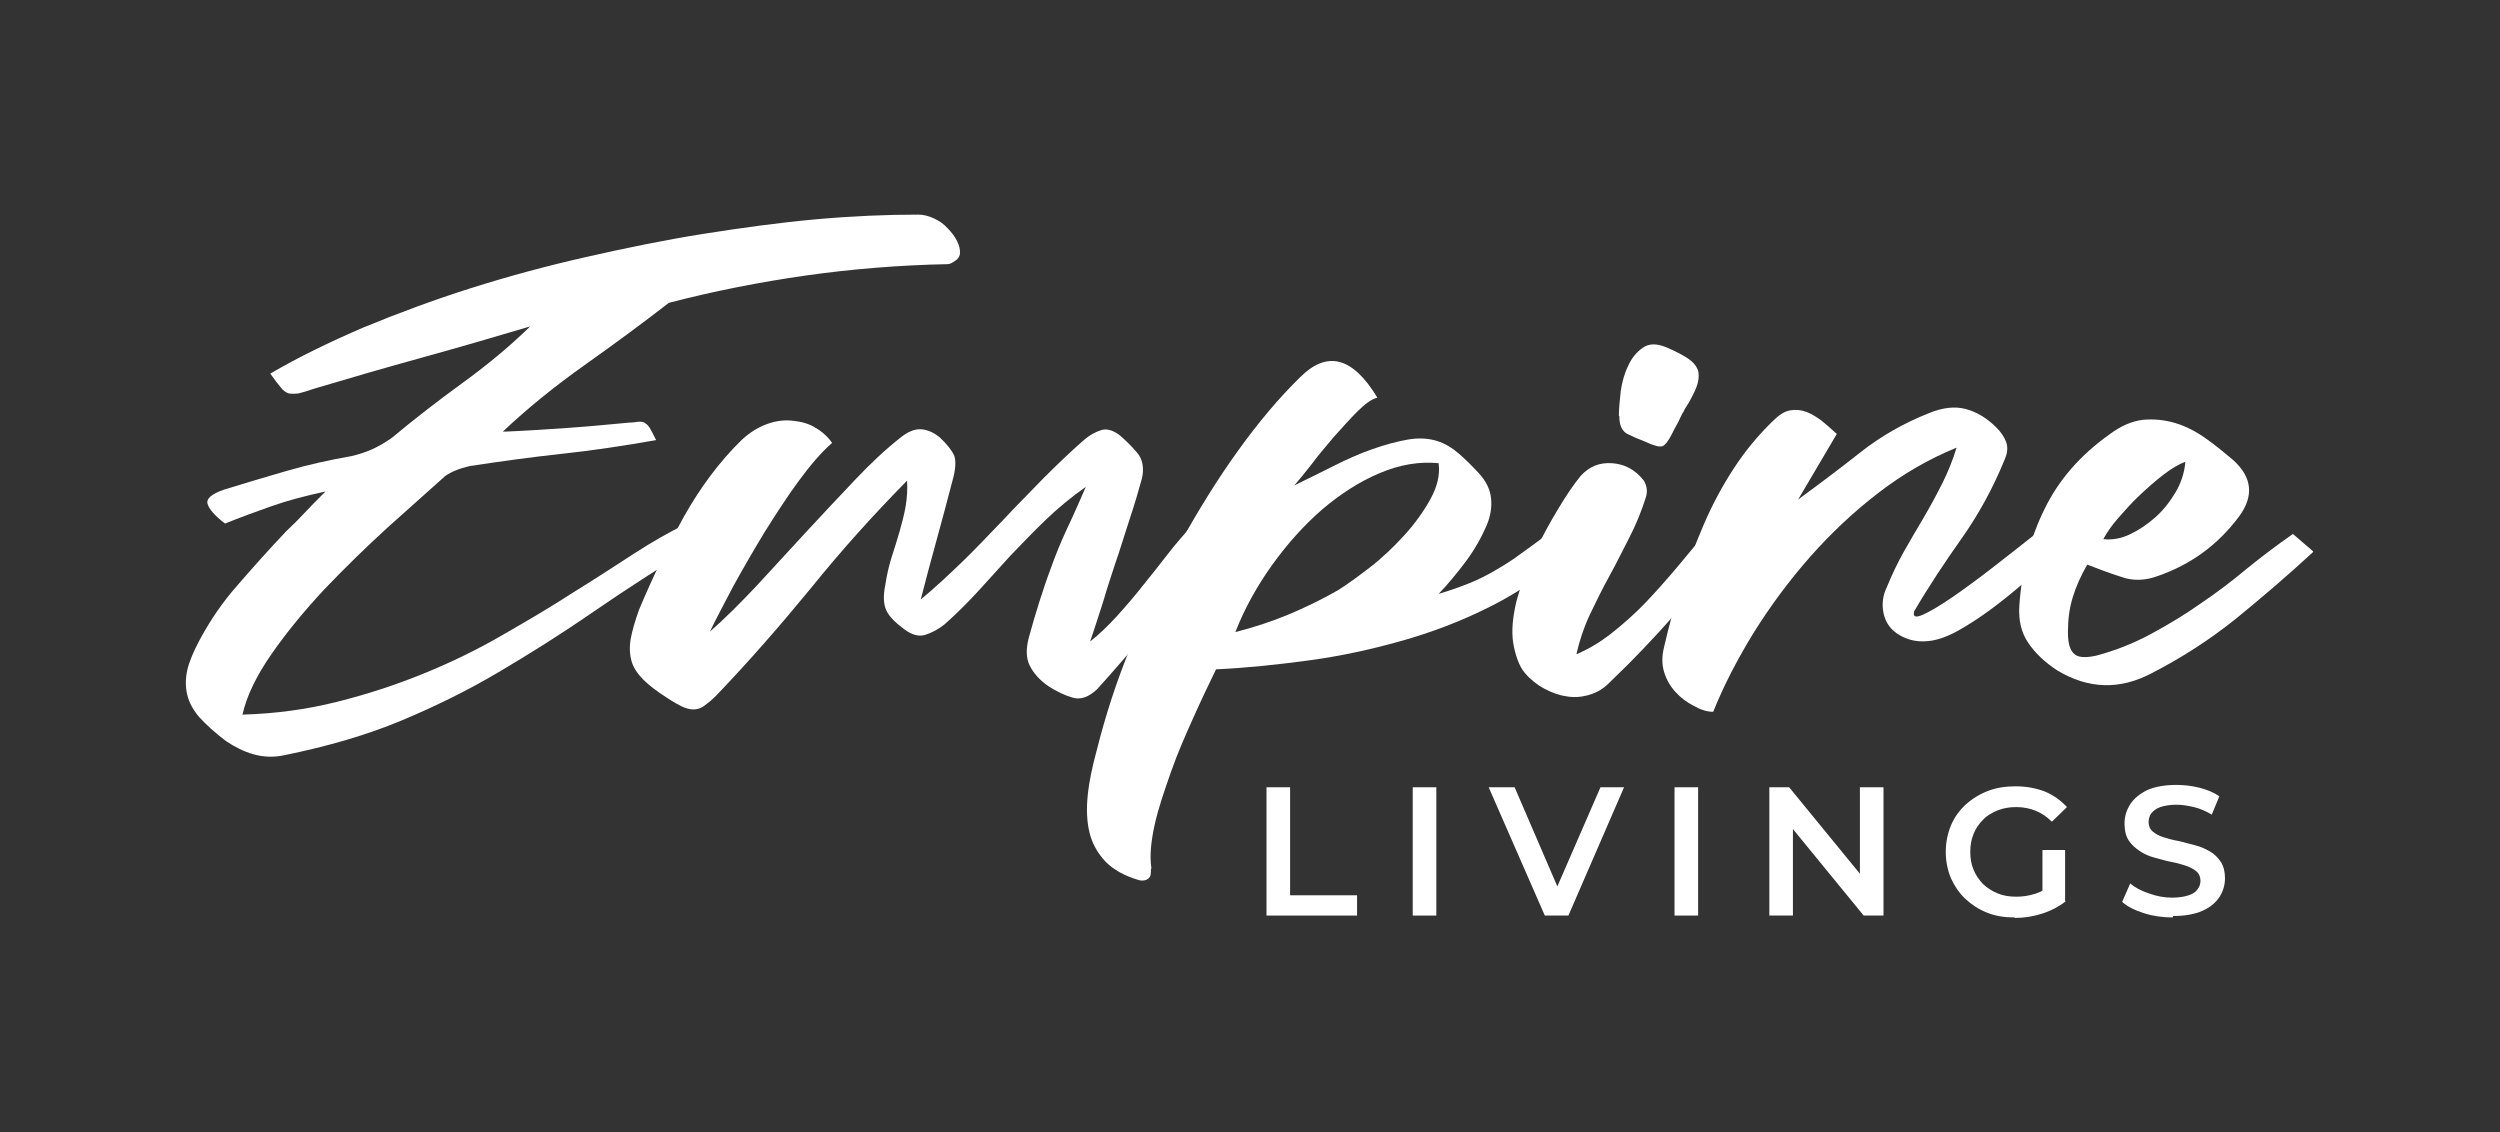
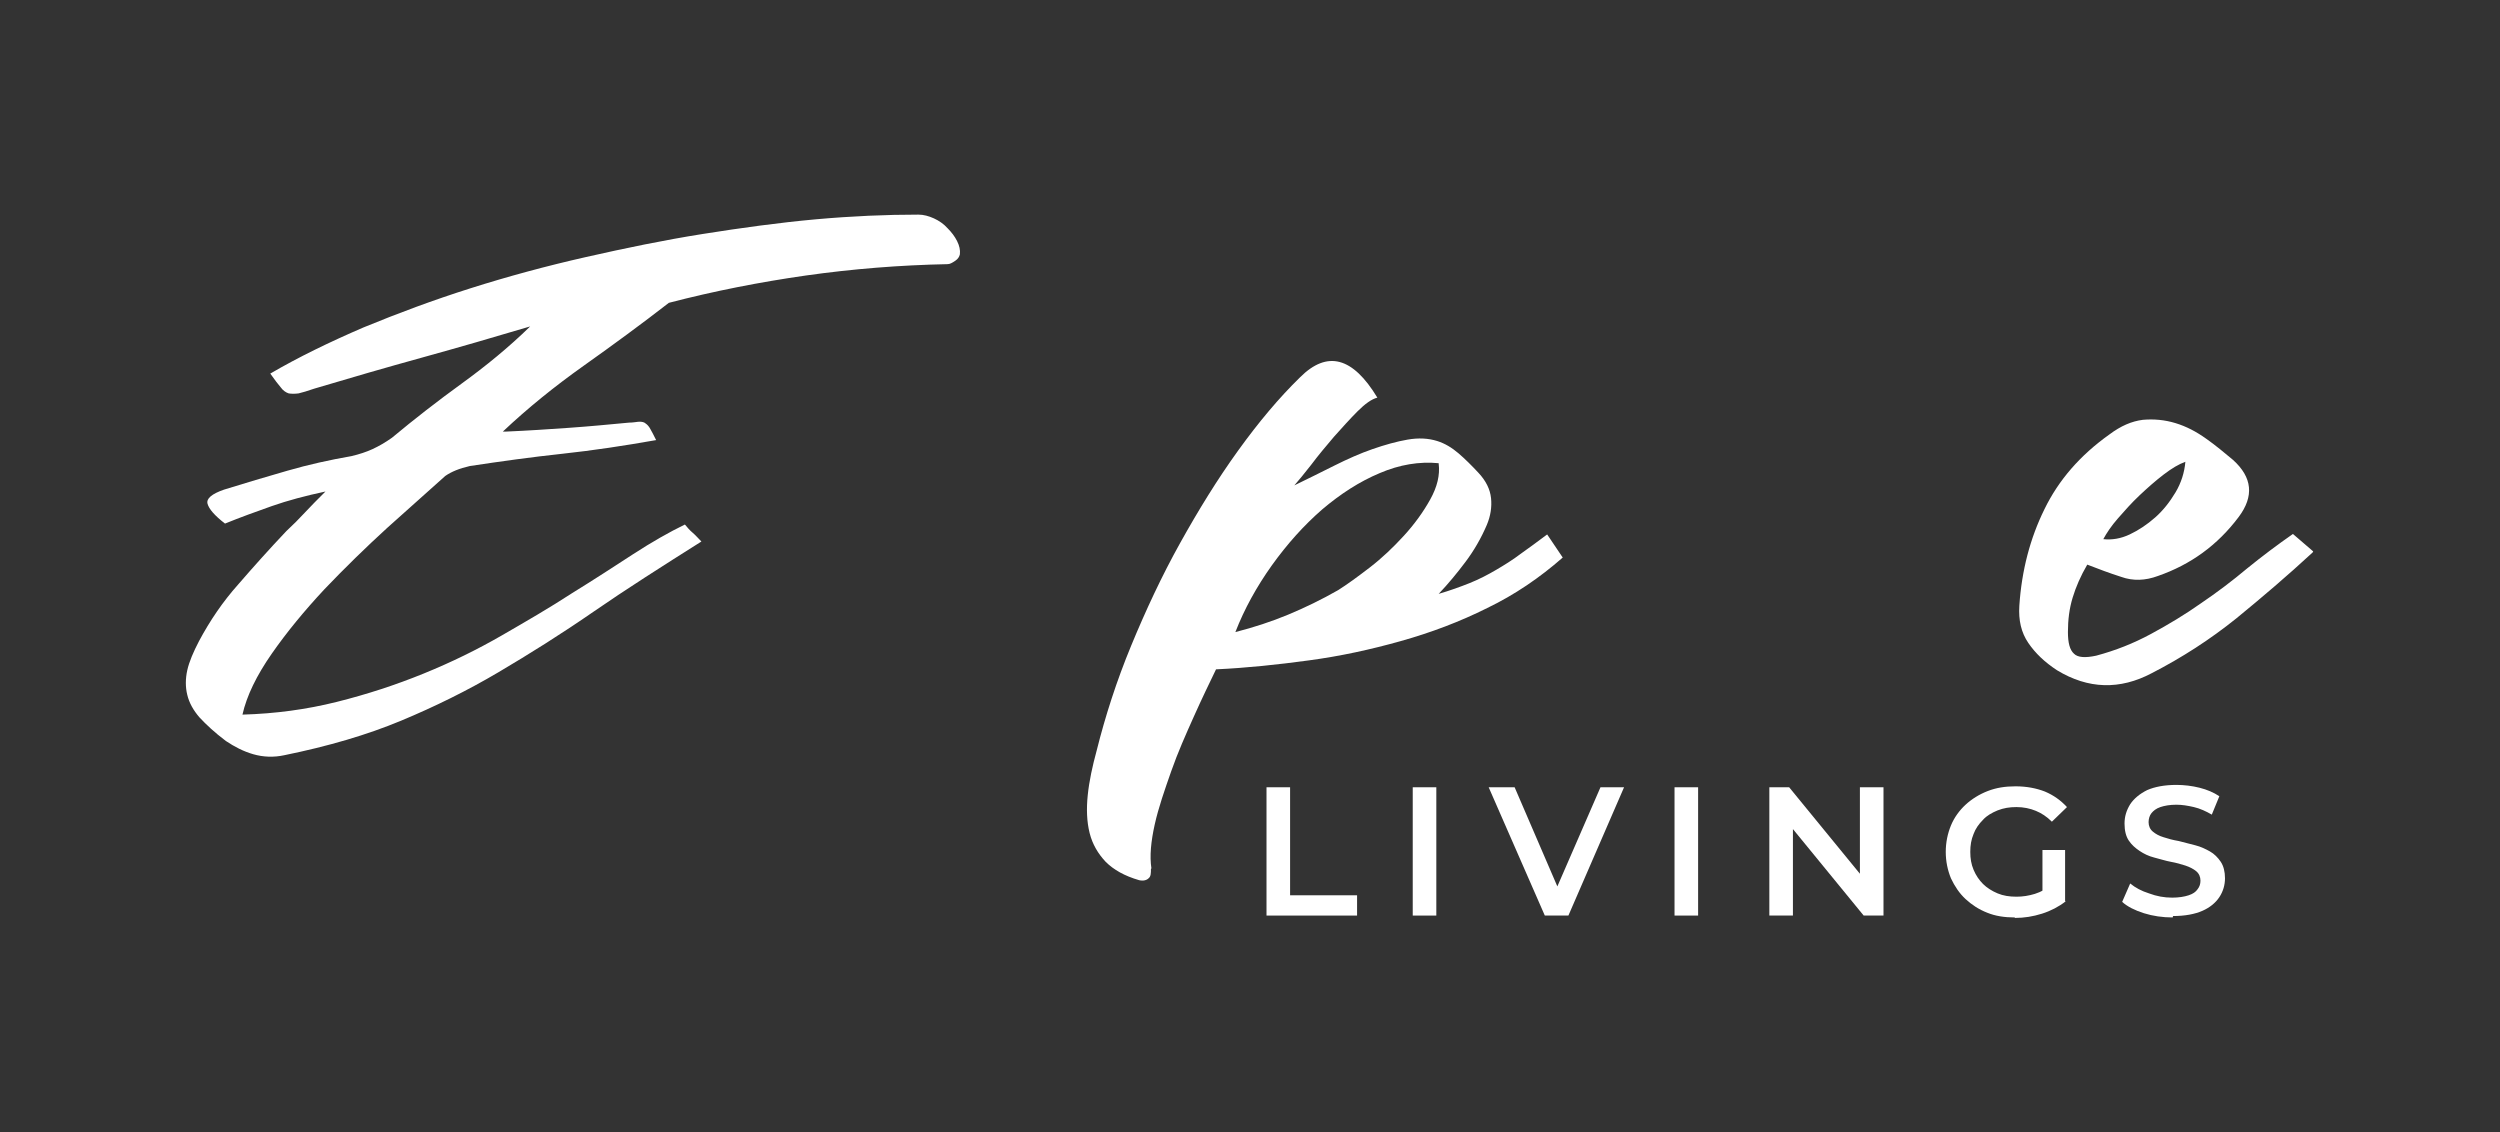
<svg xmlns="http://www.w3.org/2000/svg" id="Layer_1" data-name="Layer 1" viewBox="0 0 53 24">
  <rect x="0" y="0" width="53" height="24" fill="#333333" stroke="none" />
  <defs>
    <style>
      .cls-1 {
        fill: #fff;
      }
    </style>
  </defs>
  <g>
    <path class="cls-1" d="m10.72,9.15c.47-.02.91-.05,1.34-.08.43-.03.85-.07,1.27-.11.1,0,.18-.02.23-.02s.1.01.13.04c.03.02.07.06.1.12.03.05.07.13.12.23-.68.12-1.34.22-1.99.29-.65.07-1.3.16-1.96.26-.22.05-.39.12-.52.21-.36.32-.77.69-1.23,1.1-.46.42-.9.85-1.33,1.3-.42.45-.8.91-1.12,1.37-.32.46-.53.89-.62,1.29.7-.02,1.36-.11,2-.27.64-.16,1.25-.36,1.84-.6.59-.24,1.14-.51,1.66-.81.52-.3,1.02-.59,1.48-.89.47-.29.9-.57,1.3-.83.4-.26.77-.47,1.1-.63.05.06.1.12.16.17.06.05.12.12.19.19-.84.53-1.61,1.02-2.29,1.49-.68.47-1.35.89-2.01,1.28-.66.39-1.35.73-2.07,1.03s-1.54.54-2.47.73c-.23.05-.45.04-.66-.02-.21-.06-.4-.16-.58-.28-.24-.18-.42-.35-.56-.5-.13-.15-.22-.31-.26-.48-.04-.16-.04-.34,0-.52s.13-.39.25-.62c.23-.43.5-.83.83-1.2.32-.37.66-.75,1.02-1.13.14-.13.27-.26.39-.39.12-.13.27-.28.44-.45-.42.09-.8.19-1.14.31s-.67.24-.99.37c-.22-.17-.34-.31-.37-.42-.03-.11.09-.21.35-.3.45-.14.89-.27,1.34-.4.45-.13.9-.23,1.36-.31.17-.04.32-.09.45-.15.13-.06.27-.14.41-.24.48-.4.97-.78,1.48-1.15.51-.37,1-.77,1.45-1.21-.77.23-1.53.45-2.29.66s-1.52.43-2.29.66c-.14.05-.25.08-.33.1-.08.01-.15.01-.21,0-.06-.02-.12-.06-.17-.13-.05-.06-.13-.16-.22-.29.6-.35,1.26-.67,1.98-.98.73-.3,1.48-.58,2.27-.83.79-.25,1.6-.47,2.44-.66s1.66-.36,2.48-.49c.82-.13,1.62-.24,2.39-.31.78-.07,1.5-.1,2.18-.1.11,0,.22.03.33.08.11.05.21.12.29.21.08.08.15.17.2.27s.07.19.06.28c-.01.05-.04.1-.1.14-.06.04-.11.07-.16.07-1.01.02-2.01.1-3,.24-.98.14-1.95.33-2.91.58-.58.45-1.18.89-1.8,1.33s-1.19.9-1.72,1.4Z" />
-     <path class="cls-1" d="m25.78,11.66c-.3.37-.56.69-.8.97-.23.28-.45.53-.64.75-.19.22-.38.43-.55.63s-.35.4-.53.6c-.18.17-.35.23-.52.18s-.34-.13-.51-.24c-.19-.13-.32-.28-.4-.44-.08-.16-.08-.36-.02-.59.07-.25.14-.5.22-.75s.16-.49.25-.73c.1-.28.21-.55.34-.83.13-.27.26-.57.4-.89-.31.22-.59.45-.85.7-.26.25-.5.5-.74.75-.23.25-.46.51-.69.76-.23.25-.47.49-.72.71-.14.11-.28.18-.41.22-.13.04-.28,0-.44-.12-.19-.14-.32-.27-.38-.4-.06-.13-.07-.31-.02-.55.03-.19.07-.38.13-.57.06-.19.12-.37.17-.55.05-.18.1-.36.13-.54.03-.18.04-.36.03-.54-.73.74-1.41,1.5-2.04,2.28-.64.78-1.31,1.55-2.01,2.28-.1.1-.19.17-.26.22s-.15.07-.22.07-.15-.02-.24-.06c-.08-.04-.19-.1-.31-.18-.22-.14-.39-.27-.51-.39-.12-.12-.21-.25-.25-.39s-.05-.3-.02-.47c.03-.17.09-.38.18-.63.29-.69.61-1.35.95-1.97.35-.62.75-1.16,1.22-1.62.17-.16.35-.27.54-.34s.37-.09.55-.07c.18.02.34.06.48.15.14.08.26.19.35.32-.23.2-.46.47-.71.81s-.48.7-.72,1.08c-.23.38-.45.76-.66,1.14-.2.38-.37.7-.5.97.31-.27.63-.59.98-.96.34-.37.69-.75,1.04-1.13s.7-.75,1.04-1.11c.34-.36.67-.67.99-.92.14-.11.27-.17.4-.17.13,0,.27.05.42.17.16.15.26.28.31.39.04.11.03.3-.04.54-.11.42-.22.84-.34,1.27s-.23.85-.33,1.24c.3-.25.59-.52.88-.8s.57-.58.86-.88c.28-.3.57-.59.86-.89.29-.29.58-.57.88-.83.11-.09.22-.15.34-.19s.25,0,.39.1c.14.12.27.25.38.38.11.13.15.32.1.54-.08.29-.16.56-.25.83-.08.26-.17.52-.25.78-.04.12-.09.26-.14.42-.05.16-.11.33-.16.51-.05.17-.11.34-.16.5s-.1.3-.14.42c.19-.15.38-.33.57-.54s.38-.43.56-.66c.18-.22.36-.45.53-.67.17-.22.35-.42.51-.6l.49.49Z" />
    <path class="cls-1" d="m24.4,18.42c0,.09,0,.16-.05.2-.04.04-.11.06-.2.04-.31-.09-.54-.22-.71-.39-.16-.17-.28-.37-.34-.61-.06-.24-.07-.51-.04-.8.03-.3.1-.62.19-.95.18-.72.42-1.47.73-2.22.31-.75.65-1.48,1.04-2.18s.79-1.35,1.23-1.96c.44-.61.87-1.12,1.31-1.55.58-.58,1.12-.43,1.64.43-.12.03-.26.13-.42.29-.16.16-.33.35-.5.54-.17.2-.33.39-.48.59-.15.19-.27.34-.36.44.29-.14.57-.28.85-.42.28-.14.55-.26.81-.35.26-.09.51-.16.74-.2.23-.04.44-.03.63.03.16.05.31.14.45.26.14.12.28.26.42.41.16.17.25.35.27.54.02.19-.01.38-.09.57-.12.28-.27.54-.45.78-.18.24-.37.47-.57.68.24-.07.46-.15.66-.23s.39-.18.56-.28.35-.21.52-.34c.17-.12.36-.26.56-.41l.33.49c-.49.43-1.02.79-1.6,1.07-.58.29-1.19.52-1.83.7-.64.18-1.28.32-1.95.41-.66.09-1.32.16-1.97.19-.14.29-.3.62-.47,1-.17.38-.34.76-.48,1.16s-.27.77-.35,1.13c-.08.36-.11.67-.07.93Zm6.1-8.6c-.41-.04-.83.03-1.25.21-.43.18-.83.44-1.22.77-.39.34-.74.73-1.07,1.19-.32.45-.58.92-.77,1.41.39-.1.76-.22,1.12-.37.36-.15.71-.32,1.06-.52.19-.12.41-.28.67-.48.26-.2.5-.43.72-.67.22-.24.41-.5.56-.77.15-.27.21-.52.18-.76Z" />
-     <path class="cls-1" d="m36.6,11.72c-.23.29-.47.58-.72.87s-.49.57-.72.82-.45.48-.64.67-.35.34-.45.44c-.12.11-.26.18-.41.22-.15.04-.31.05-.46.02-.15-.02-.31-.08-.46-.16-.15-.08-.29-.19-.41-.33-.07-.08-.12-.18-.16-.29-.04-.11-.07-.23-.09-.35-.04-.26-.01-.55.07-.89.09-.33.21-.66.37-.99.15-.33.32-.64.5-.94.18-.3.34-.54.49-.72.18-.2.4-.29.67-.27.27.02.49.14.67.37.07.12.08.24.04.36-.09.28-.2.56-.34.83s-.28.56-.43.83-.29.56-.42.83c-.13.28-.22.56-.28.83.26-.11.51-.26.75-.45.24-.19.48-.4.71-.64.23-.24.45-.49.67-.75.22-.26.43-.52.64-.77l.42.42Zm-2.28-2.91c0-.15.02-.32.04-.52.03-.2.08-.38.16-.54.07-.16.18-.29.31-.38.13-.09.29-.09.49-.01.19.08.34.16.45.23.11.07.18.15.22.24.03.08.03.18,0,.3-.03.11-.1.25-.19.41-.05.08-.09.14-.11.19-.03.04-.05.09-.07.13s-.04.09-.07.14-.06.11-.1.19c-.08.16-.15.25-.21.27-.06.02-.18-.01-.37-.1-.13-.05-.25-.1-.37-.16-.11-.06-.17-.18-.17-.37Z" />
-     <path class="cls-1" d="m43.58,11.78c-.23.19-.46.39-.69.59-.23.2-.47.39-.7.56-.23.17-.45.31-.66.43-.21.12-.4.19-.57.22-.18.03-.35.02-.5-.03-.15-.05-.28-.13-.37-.23-.09-.1-.15-.23-.17-.39-.02-.15,0-.32.08-.48.11-.27.23-.52.37-.77s.28-.48.42-.72.27-.48.39-.72.22-.49.3-.75c-.59.24-1.14.56-1.66.96-.52.4-1,.85-1.45,1.36-.44.5-.84,1.04-1.19,1.6-.35.57-.64,1.13-.86,1.68-.14,0-.28-.05-.42-.13-.14-.07-.27-.17-.38-.29-.11-.12-.19-.26-.24-.42-.05-.16-.05-.34,0-.54.1-.44.22-.87.36-1.31.14-.44.3-.86.48-1.28.18-.42.39-.81.63-1.18.24-.37.52-.71.83-1.01.13-.13.25-.21.37-.23.11-.02.23-.01.34.03.11.04.22.11.33.19.1.08.21.18.32.28l-.82,1.39c.45-.33.89-.66,1.32-1,.43-.34.92-.62,1.45-.83.29-.12.55-.15.78-.09.23.06.45.19.65.39.1.1.17.2.21.31.04.11.03.23-.03.37-.25.61-.55,1.16-.91,1.67-.36.51-.7,1.02-1.01,1.55-.03.12.03.14.19.07.15-.07.36-.19.62-.37.26-.18.55-.39.87-.64s.63-.49.93-.73l.39.48Z" />
    <path class="cls-1" d="m49.03,11.71c-.53.49-1.07.95-1.62,1.4-.56.45-1.15.83-1.79,1.16-.68.36-1.35.34-2.01-.06-.26-.17-.46-.36-.61-.58-.15-.22-.21-.48-.19-.79.05-.75.23-1.43.53-2.04.3-.62.76-1.15,1.38-1.59.24-.18.47-.28.71-.31.23-.02.46,0,.69.07.23.07.44.18.65.33.2.14.39.3.57.45.41.37.45.77.12,1.21-.45.6-1.02,1.01-1.71,1.25-.27.1-.53.11-.78.02-.25-.08-.49-.17-.72-.26-.14.24-.24.47-.31.7-.07.23-.1.47-.1.73,0,.23.04.38.13.46.08.08.24.09.47.04.41-.11.79-.26,1.16-.46.37-.2.72-.41,1.06-.65.34-.23.67-.48.98-.74.32-.26.64-.5.97-.73l.43.37Zm-2.7-1.92c-.14.05-.29.14-.46.27-.17.13-.34.28-.51.44-.17.16-.32.33-.46.49-.14.16-.24.31-.31.44.18.02.37-.01.56-.1s.37-.21.54-.36c.17-.15.31-.33.43-.53.12-.2.19-.42.21-.65Z" />
  </g>
  <g>
    <path class="cls-1" d="m26.85,19.41v-2.72h.5v2.29h1.42v.43h-1.93Z" />
    <path class="cls-1" d="m29.95,19.41v-2.72h.5v2.72h-.5Z" />
    <path class="cls-1" d="m32.75,19.41l-1.19-2.72h.55l1.06,2.46h-.31l1.07-2.46h.5l-1.18,2.72h-.5Z" />
    <path class="cls-1" d="m35.5,19.41v-2.72h.5v2.72h-.5Z" />
    <path class="cls-1" d="m37.51,19.41v-2.72h.42l1.71,2.09h-.21v-2.09h.5v2.72h-.42l-1.71-2.09h.21v2.09h-.5Z" />
    <path class="cls-1" d="m42.71,19.45c-.21,0-.41-.03-.58-.1-.18-.07-.33-.17-.46-.29s-.23-.27-.31-.44c-.07-.17-.11-.36-.11-.56s.04-.39.11-.56c.07-.17.18-.32.31-.44s.29-.22.47-.29.37-.1.59-.1c.23,0,.44.04.62.11.19.08.34.19.47.33l-.32.31c-.11-.11-.22-.18-.34-.23-.12-.05-.26-.08-.41-.08s-.27.02-.4.07c-.12.05-.23.11-.31.2-.09.09-.16.19-.2.3-.05.12-.07.24-.07.38s.02.26.07.38c.05.12.12.22.2.3s.19.15.31.2c.12.05.25.07.4.07.13,0,.26-.02.39-.06.13-.04.25-.11.36-.22l.29.38c-.14.11-.31.2-.5.26s-.38.09-.57.09Zm.59-.41v-1.02h.48v1.08l-.48-.07Z" />
    <path class="cls-1" d="m46.06,19.45c-.21,0-.42-.03-.61-.09-.19-.06-.35-.14-.46-.24l.17-.39c.11.09.24.16.4.21.16.06.32.09.49.09.14,0,.26-.02.35-.05.09-.03.15-.07.19-.13.04-.05.06-.11.06-.18,0-.08-.03-.15-.09-.2-.06-.05-.14-.09-.23-.12s-.2-.06-.31-.08-.23-.06-.35-.09c-.12-.03-.22-.08-.31-.14-.09-.06-.17-.13-.23-.22-.06-.09-.09-.21-.09-.36s.04-.28.12-.41c.08-.12.2-.22.36-.3.16-.07.37-.11.62-.11.16,0,.33.02.49.06.16.04.3.1.42.18l-.16.39c-.12-.07-.25-.13-.38-.16-.13-.03-.25-.05-.37-.05-.14,0-.25.02-.34.05-.09.03-.15.08-.19.13-.04.05-.06.12-.06.19,0,.08.03.15.09.2.06.05.13.09.23.12.09.03.2.06.32.08.12.03.23.06.35.09s.22.08.31.13c.09.05.17.13.23.22.06.09.09.21.09.35s-.04.28-.12.4c-.08.12-.2.22-.36.29-.16.07-.37.11-.62.11Z" />
  </g>
</svg>